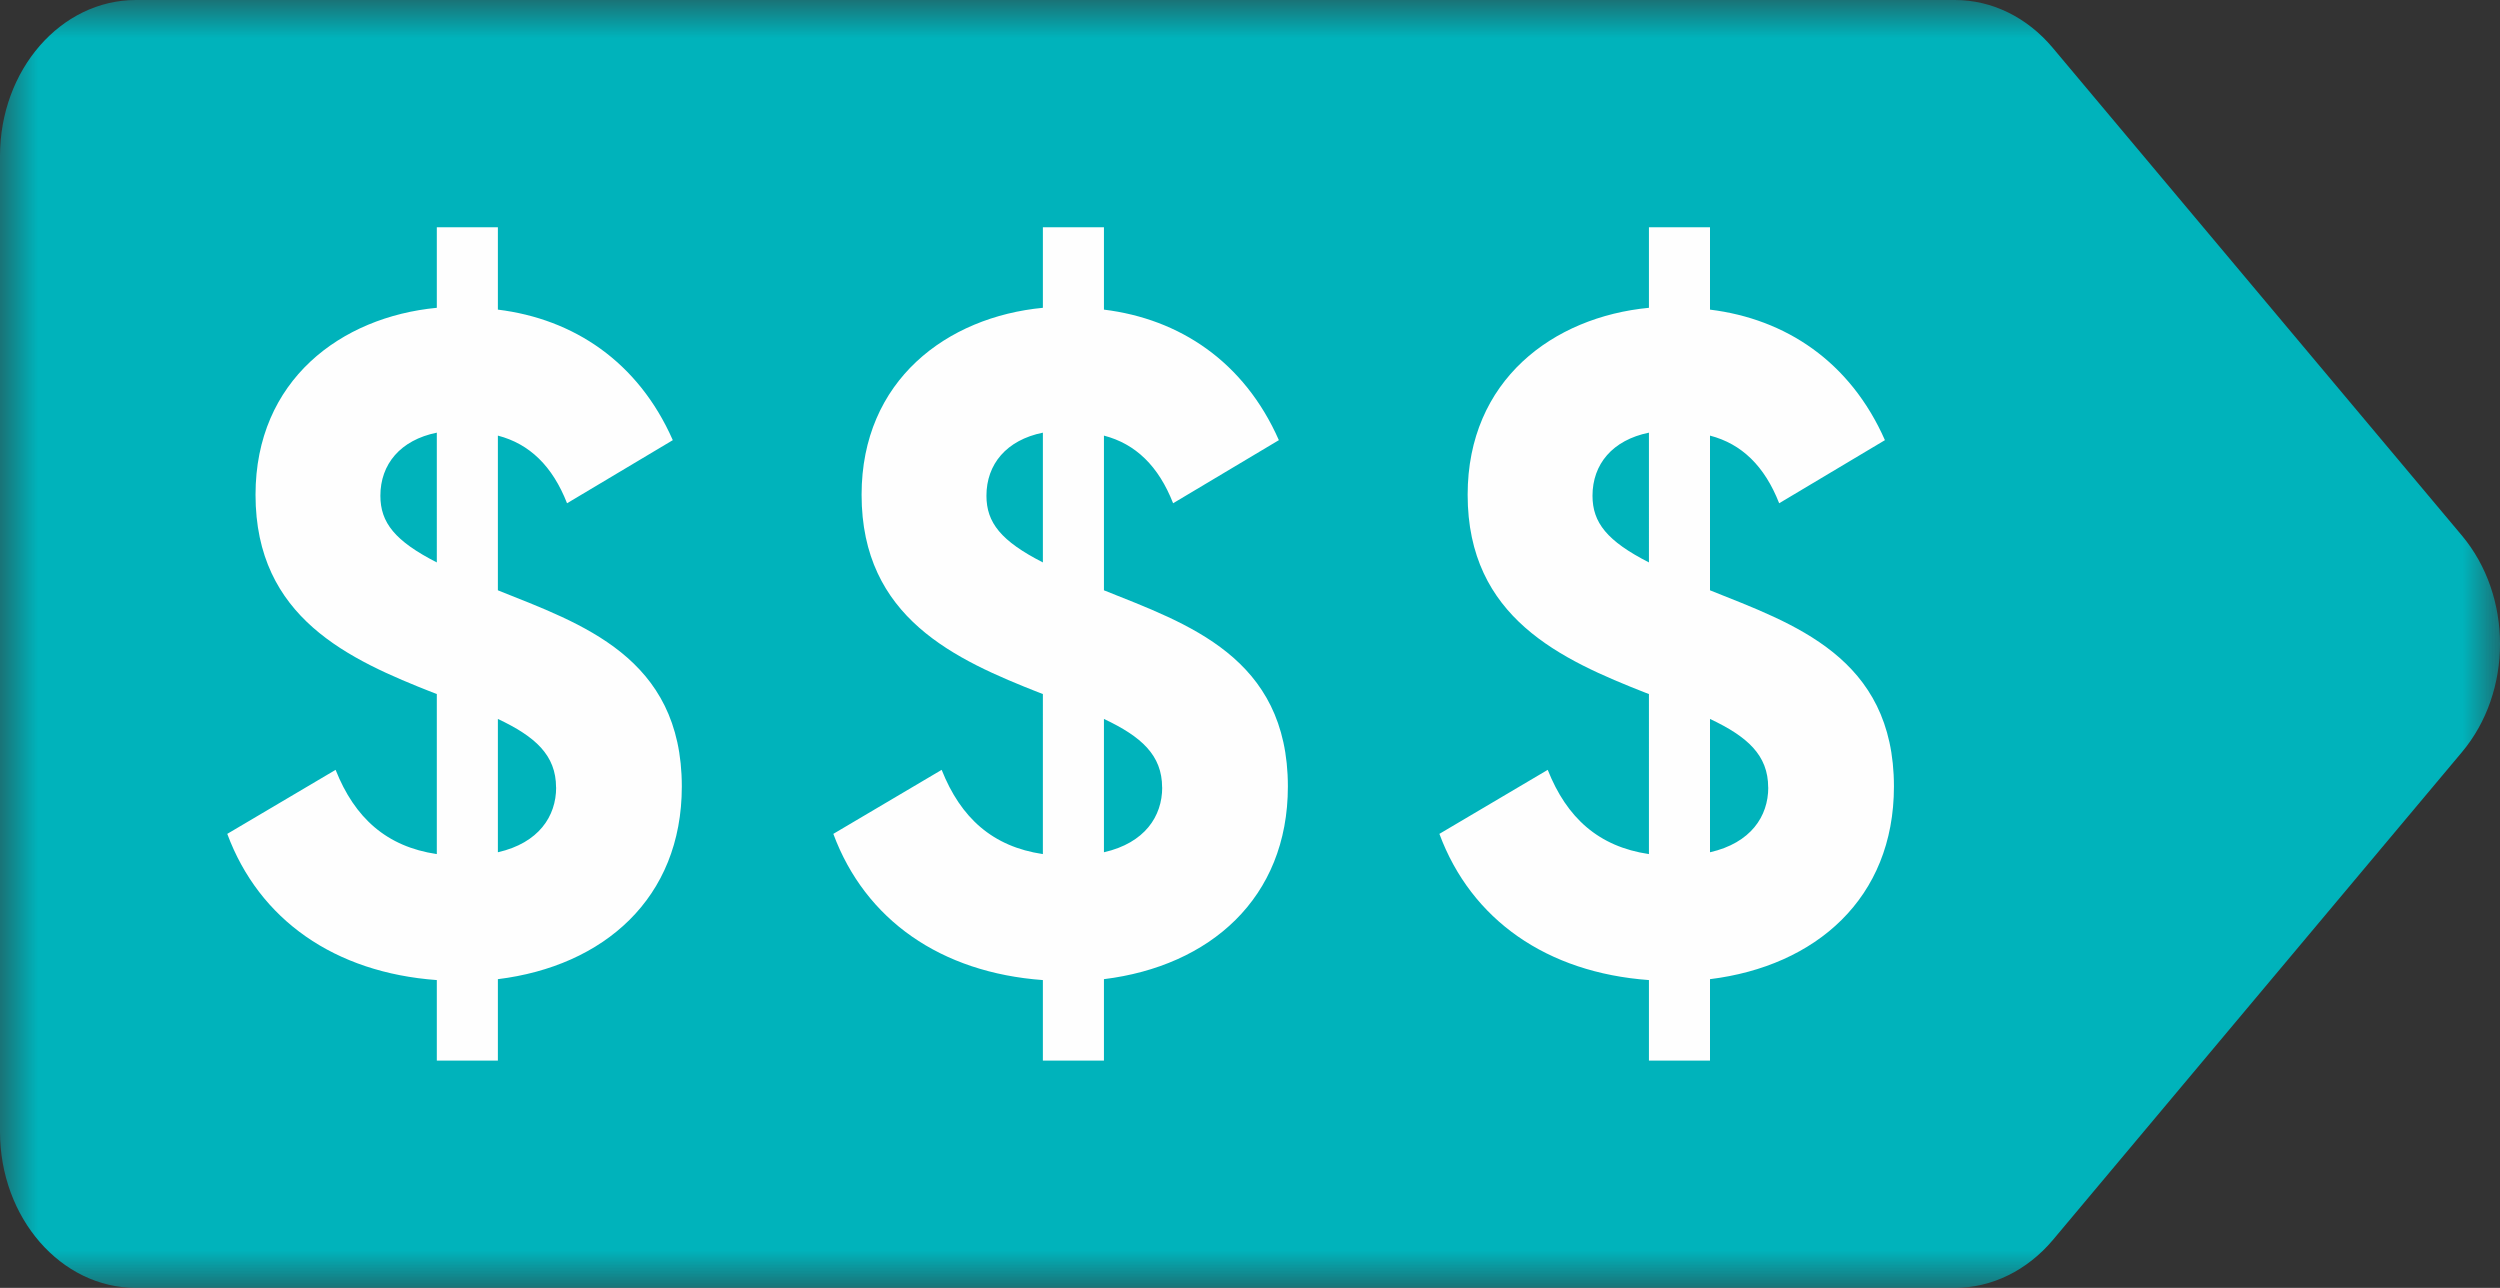
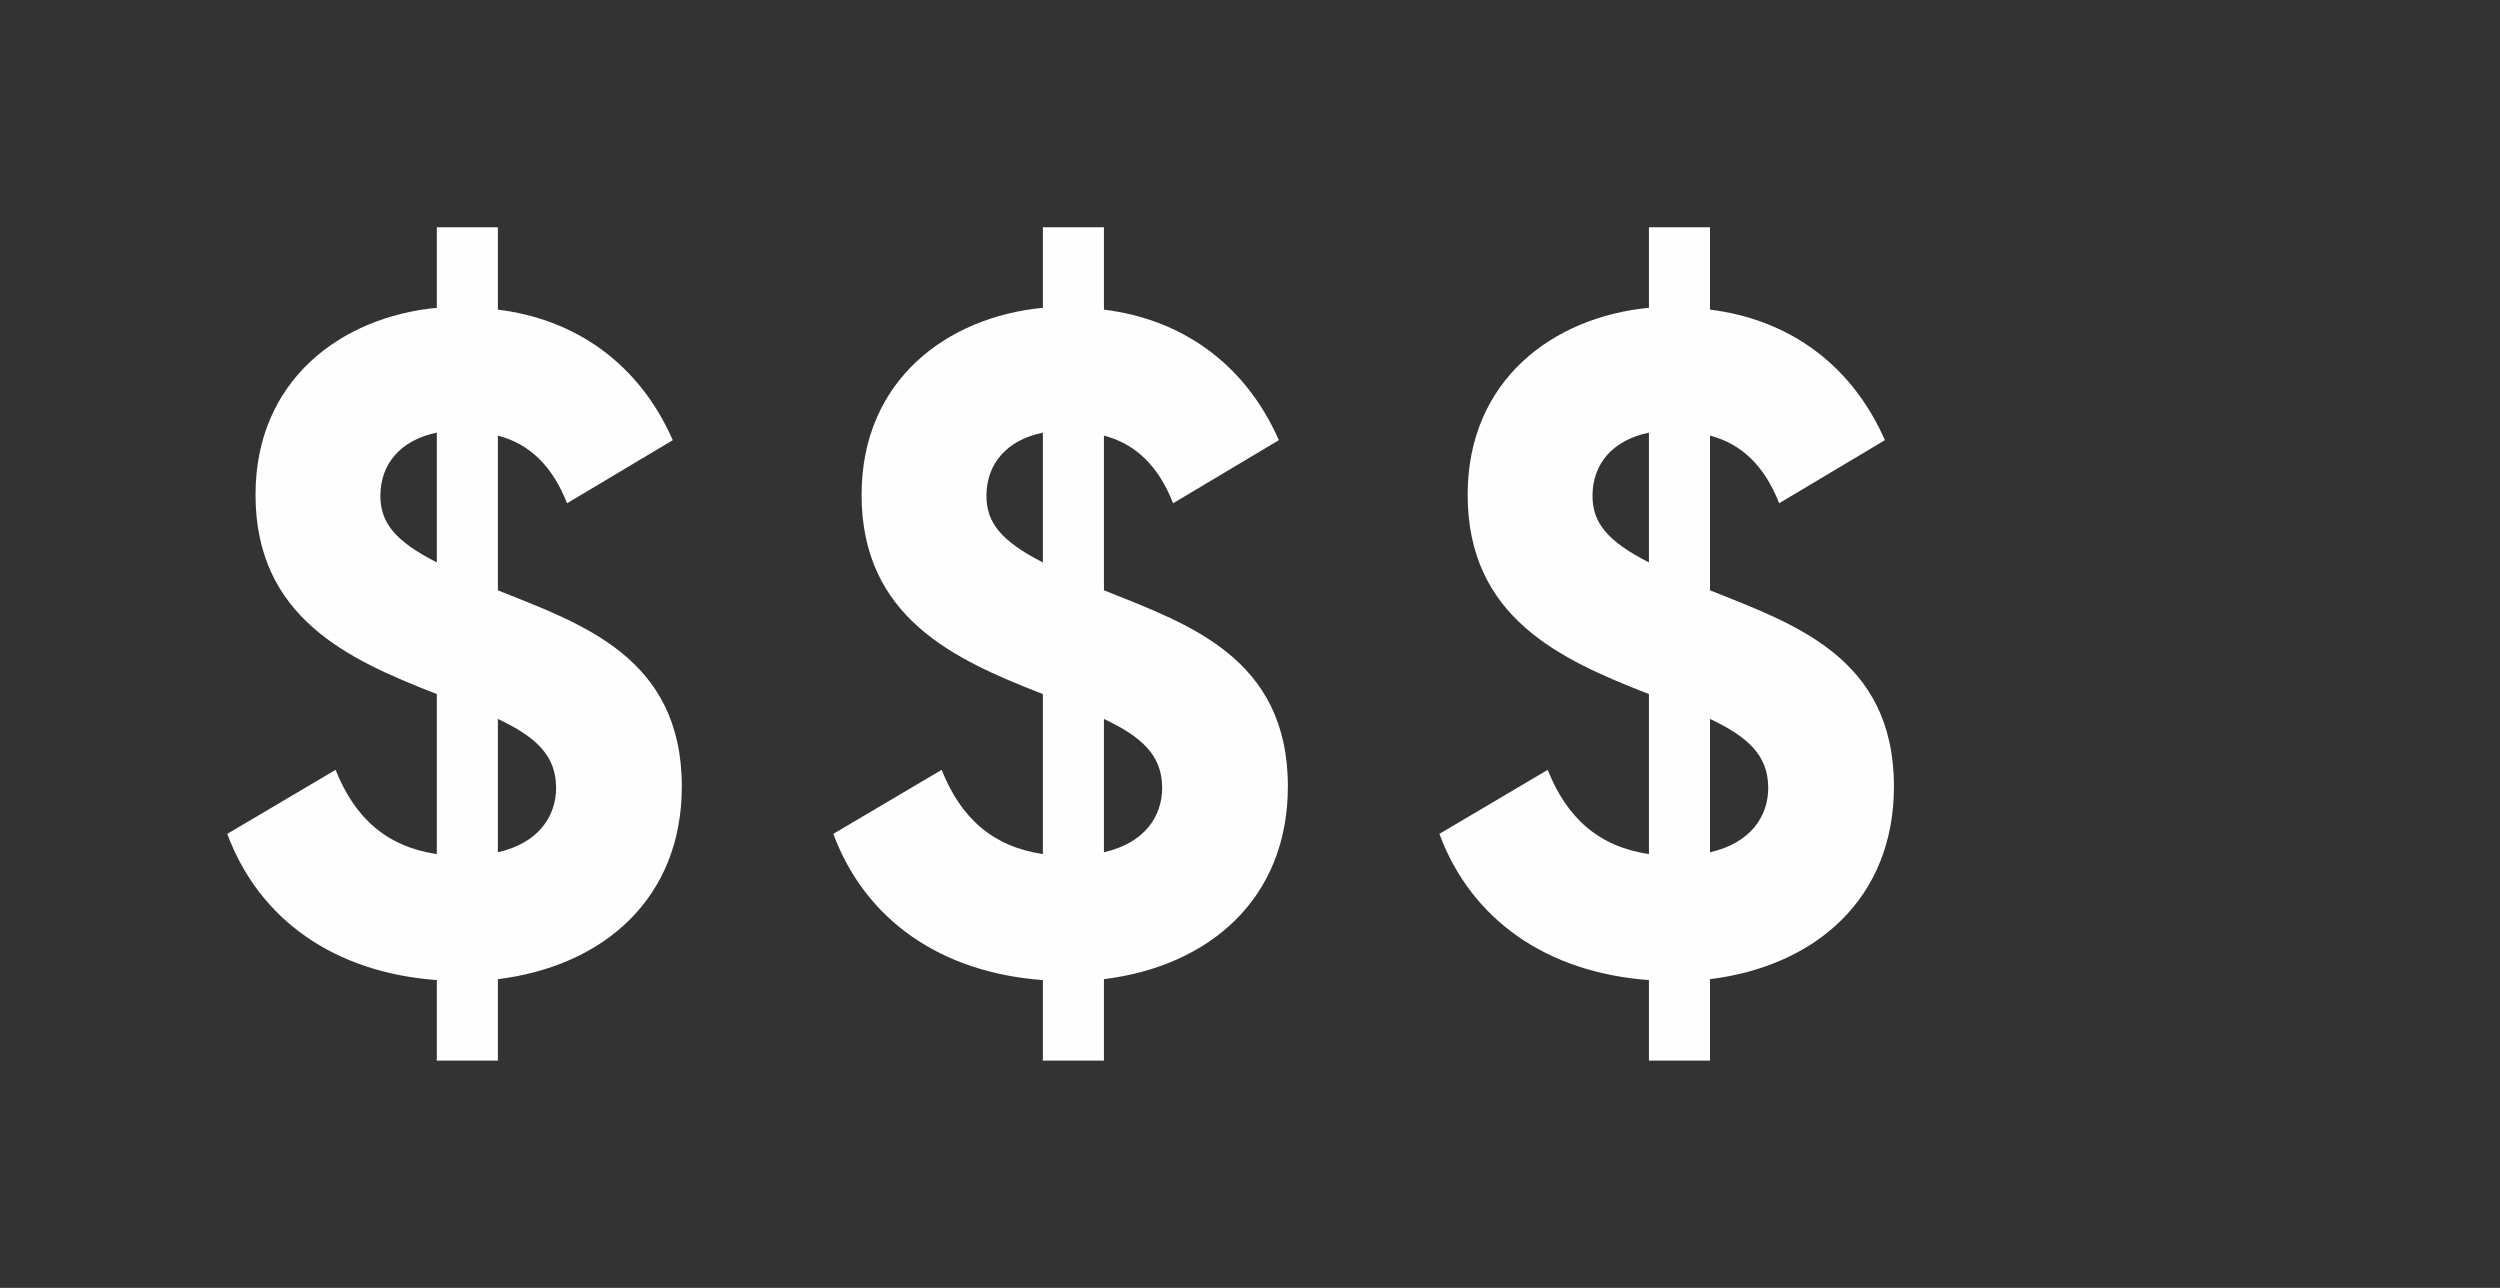
<svg xmlns="http://www.w3.org/2000/svg" xmlns:xlink="http://www.w3.org/1999/xlink" width="33" height="17">
  <rect width="100%" height="100%" fill="#333333" stroke="none" />
  <defs>
-     <path id="a" d="M0 0h33v17H0z" />
+     <path id="a" d="M0 0h33H0z" />
  </defs>
  <g fill="none" fill-rule="evenodd">
    <g>
      <mask id="b" fill="#fff">
        <use xlink:href="#a" />
      </mask>
-       <path d="M25.803 17H1.794C.804 17 0 16.076 0 14.938V2.062C-.001.922.804 0 1.794 0h24.01c.487 0 .952.226 1.291.63l5.401 6.438c.672.8.672 2.064 0 2.862l-5.4 6.44c-.34.402-.805.63-1.293.63" fill="#00B3BB" mask="url(#b)" />
    </g>
    <g fill="#FEFEFE">
      <path d="M7.34 10.395c0-.428-.276-.673-.768-.905v1.76c.54-.123.769-.476.769-.855m-1.575-2.97V5.711c-.482.098-.745.417-.745.833 0 .354.192.598.745.88m.806 5.5V14h-.806v-1.063c-1.347-.098-2.345-.795-2.766-1.93l1.43-.845c.252.635.673 1.014 1.336 1.112V9.16c-.013 0-.025-.012-.036-.012-1.119-.44-2.357-.991-2.357-2.617 0-1.514 1.13-2.347 2.393-2.468V3h.806v1.087c.998.123 1.851.685 2.309 1.723l-1.396.833c-.192-.49-.494-.784-.913-.893v2.042C7.666 8.232 9 8.67 9 10.382c0 1.478-1.034 2.371-2.428 2.543M15.34 10.395c0-.428-.276-.673-.768-.905v1.76c.54-.123.769-.476.769-.855m-1.575-2.97V5.711c-.482.098-.745.417-.745.833 0 .354.192.598.745.88m.806 5.5V14h-.806v-1.063c-1.347-.098-2.345-.795-2.766-1.93l1.43-.845c.252.635.673 1.014 1.336 1.112V9.16c-.013 0-.025-.012-.036-.012-1.119-.44-2.357-.991-2.357-2.617 0-1.514 1.13-2.347 2.393-2.468V3h.806v1.087c.998.123 1.851.685 2.309 1.723l-1.396.833c-.192-.49-.494-.784-.913-.893v2.042c1.094.44 2.428.879 2.428 2.59 0 1.478-1.034 2.371-2.428 2.543M23.34 10.395c0-.428-.276-.673-.768-.905v1.76c.54-.123.769-.476.769-.855m-1.575-2.97V5.711c-.482.098-.745.417-.745.833 0 .354.192.598.745.88m.806 5.5V14h-.806v-1.063c-1.347-.098-2.345-.795-2.766-1.93l1.43-.845c.252.635.673 1.014 1.336 1.112V9.16c-.013 0-.025-.012-.036-.012-1.119-.44-2.357-.991-2.357-2.617 0-1.514 1.13-2.347 2.393-2.468V3h.806v1.087c.998.123 1.851.685 2.309 1.723l-1.396.833c-.192-.49-.494-.784-.913-.893v2.042c1.094.44 2.428.879 2.428 2.59 0 1.478-1.034 2.371-2.428 2.543" />
    </g>
  </g>
</svg>